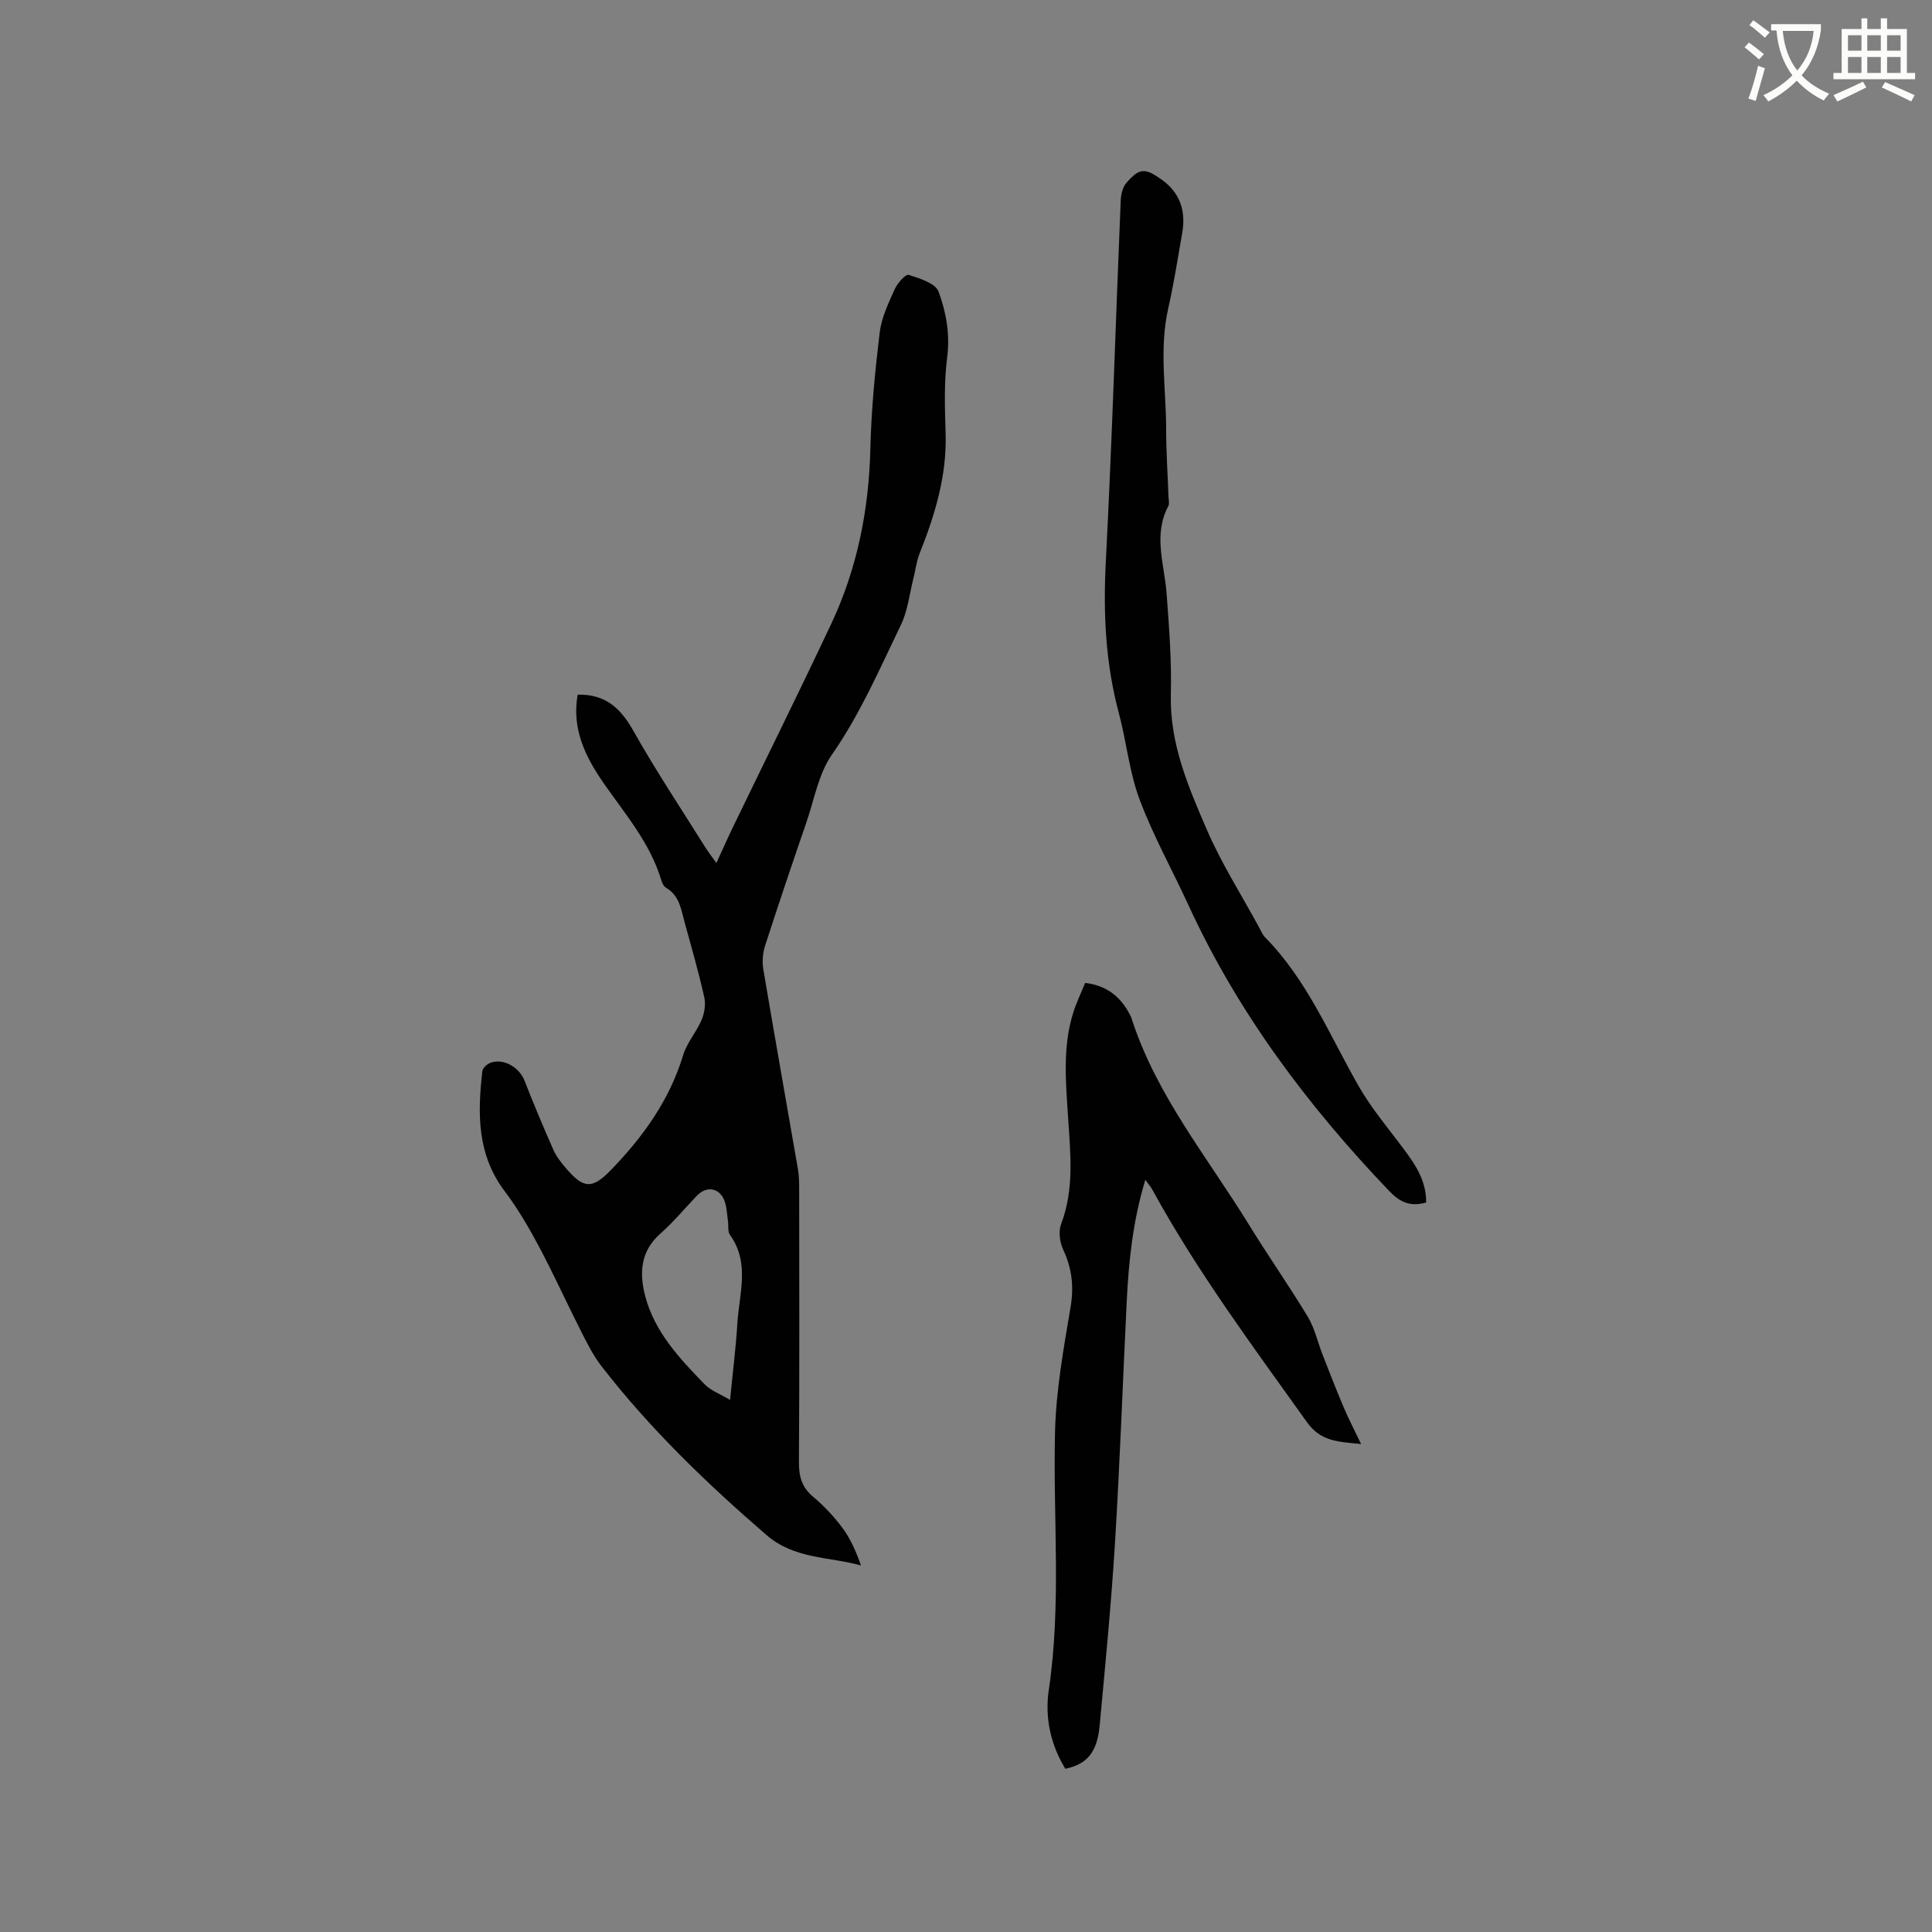
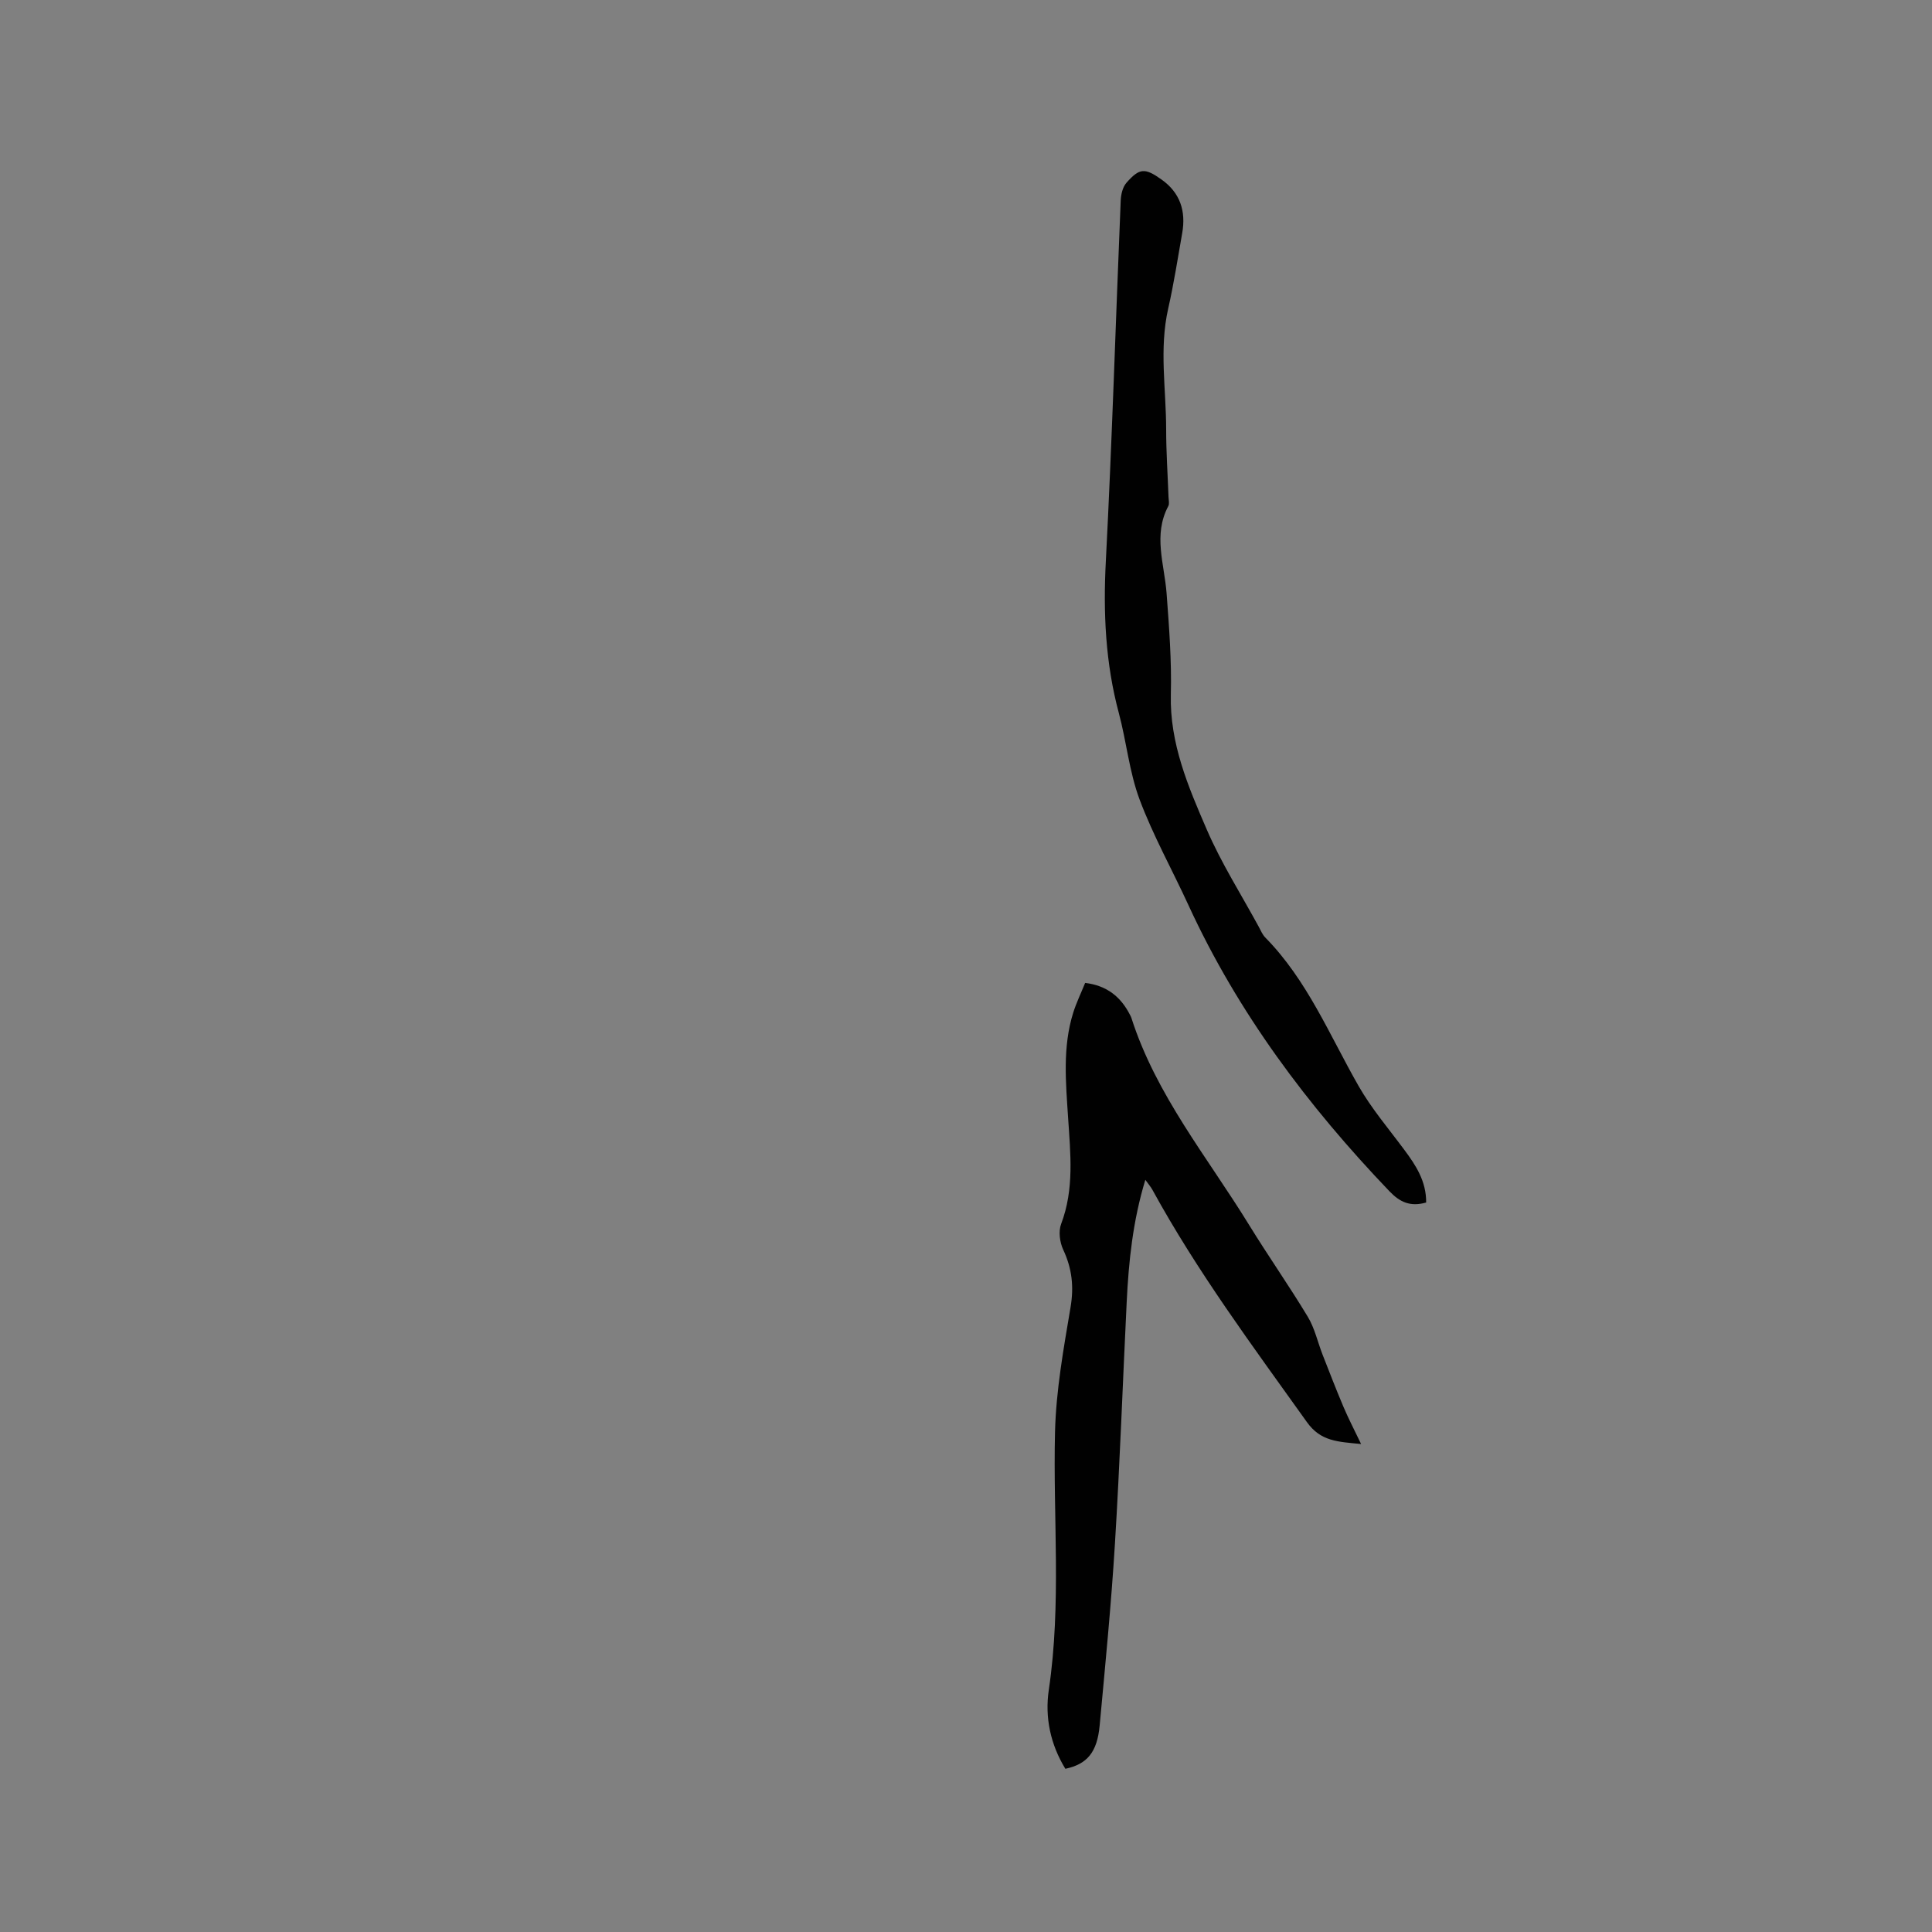
<svg xmlns="http://www.w3.org/2000/svg" enable-background="new 0 0 400 400" viewBox="0 0 400 400">
  <rect x="0" y="0" width="400" height="400" fill="#808080" stroke="none" />
-   <path d="m362.1 8.8c1.1.8 2.1 1.6 3.1 2.4l-1 1.1c-1.3-1.1-2.3-2-3-2.5zm1.9 4.8c.5.2.9.4 1.4.5-.6 2.3-1.3 4.5-1.9 6.8l-1.5-.5c.8-2.1 1.4-4.3 2-6.8zm-1-9.4c1.3.9 2.4 1.8 3.4 2.5l-1 1.1c-1.4-1.2-2.4-2.1-3.2-2.6zm3.7 2.2v-1.4h10.3v1.2c-.5 3.6-1.8 6.8-4 9.4 1.5 1.6 3.4 2.8 5.7 3.8-.3.4-.7.8-1.1 1.4-2.3-1.1-4.1-2.5-5.6-4.1-1.6 1.6-3.6 3.1-5.9 4.3-.3-.5-.7-.9-1-1.3 2.4-1.1 4.4-2.5 6-4.1-1.9-2.5-3-5.6-3.3-9.3h-1.1zm8.8 0h-6.4c.3 3.3 1.3 6 3 8.2 2-2.3 3.1-5.1 3.4-8.2z" fill="#fbfcfa" />
-   <path d="m385.3 3.8h1.3v2.2h2.8v-2.2h1.3v2.2h4.1v9.1h1.7v1.3h-16.9v-1.3h1.7v-9.1h4.1v-2.2zm.4 13.1.7 1.2c-1.8.9-3.8 1.9-6 2.9-.2-.4-.5-.8-.8-1.3 2.3-1 4.3-1.9 6.1-2.8zm-3.1-6.4h2.8v-3.2h-2.8zm0 4.6h2.8v-3.3h-2.8zm4-4.6h2.8v-3.2h-2.8zm0 4.6h2.8v-3.3h-2.8zm3.7 1.9c2.1.9 4.1 1.8 6.1 2.7l-.7 1.3c-2.2-1.1-4.2-2-6.1-2.9zm3.2-9.7h-2.8v3.2h2.8zm-2.8 7.8h2.8v-3.3h-2.8z" fill="#fbfcfa" />
  <g fill="#010101">
-     <path d="m119.6 143.82c5.89-.13 8.97 2.94 11.58 7.57 4.62 8.21 9.86 16.06 14.86 24.06.6.96 1.31 1.86 2.28 3.23 1.26-2.74 2.31-5.12 3.44-7.46 6.77-14 13.69-27.94 20.32-42.02 5.39-11.46 7.82-23.62 8.12-36.31.19-8.03.97-16.07 1.93-24.05.37-3.07 1.81-6.06 3.1-8.94.56-1.25 2.27-3.19 2.89-2.99 2.28.72 5.56 1.73 6.2 3.47 1.57 4.25 2.4 8.8 1.78 13.62-.67 5.18-.48 10.51-.32 15.76.26 8.75-2.2 16.84-5.38 24.81-.66 1.64-.85 3.46-1.29 5.19-.82 3.23-1.17 6.7-2.6 9.64-4.41 9.13-8.42 18.44-14.29 26.87-2.74 3.94-3.62 9.19-5.23 13.89-2.92 8.51-5.81 17.03-8.57 25.59-.5 1.54-.65 3.35-.38 4.95 2.32 13.79 4.78 27.55 7.16 41.33.23 1.35.26 2.74.26 4.11.02 18.87.07 37.75-.05 56.62-.02 2.98.62 5.19 2.97 7.16 2.26 1.89 4.33 4.11 6.08 6.47 1.65 2.24 2.79 4.87 3.8 7.72-6.73-1.86-13.76-1.28-19.57-6.3-12.39-10.7-24.11-21.99-34.15-34.94-1.67-2.15-2.92-4.64-4.16-7.08-2.97-5.85-5.67-11.84-8.75-17.63-2.13-4-4.44-7.96-7.16-11.56-5.73-7.59-5.61-16.13-4.6-24.86.08-.67 1.08-1.53 1.82-1.76 2.75-.86 5.87 1.08 6.91 3.77 1.88 4.82 3.89 9.59 5.98 14.33.59 1.33 1.54 2.54 2.49 3.66 3.77 4.45 5.53 4.52 9.49.42 6.63-6.85 12.06-14.42 14.88-23.71.78-2.58 2.75-4.77 3.82-7.29.59-1.41.88-3.23.55-4.7-1.16-5.16-2.61-10.25-4.03-15.35-.75-2.7-1.04-5.65-3.87-7.3-.48-.28-.83-1-1-1.58-2.3-7.71-7.49-13.69-11.95-20.11-3.84-5.53-6.61-11.3-5.36-18.3zm31.55 146.02c.58-5.92 1.21-10.85 1.51-15.8.37-6.17 2.67-12.53-1.53-18.38-.49-.68-.28-1.86-.41-2.8-.17-1.26-.23-2.55-.57-3.77-.86-3.08-3.7-3.79-5.88-1.52-2.5 2.6-4.8 5.42-7.5 7.79-4.2 3.69-4.44 8.22-3.17 13.04 1.97 7.45 7.13 12.88 12.29 18.21 1.25 1.29 3.14 1.96 5.26 3.23z" />
    <path d="m220.57 366.21c-3.08-5.04-4.28-10.63-3.42-16.39 2.63-17.75.85-35.55 1.28-53.33.21-8.62 1.77-17.25 3.21-25.8.73-4.3.31-8.05-1.51-11.95-.72-1.54-1.02-3.81-.43-5.34 2.74-7.23 1.92-14.59 1.44-21.97-.47-7.3-1.18-14.62 1.06-21.77.66-2.09 1.63-4.09 2.47-6.16 4.53.55 7.4 2.91 9.29 6.63.1.19.2.38.27.58 5.12 16.02 15.78 28.9 24.4 42.93 3.94 6.41 8.27 12.57 12.15 19.01 1.42 2.36 2.03 5.22 3.05 7.83 1.41 3.6 2.8 7.21 4.31 10.77 1.01 2.39 2.21 4.69 3.66 7.72-4.84-.48-8.36-.53-11.22-4.54-11.2-15.69-22.72-31.16-32-48.12-.34-.61-.81-1.15-1.45-2.04-2.59 8.51-3.45 16.87-3.86 25.29-.82 16.71-1.41 33.43-2.44 50.13-.77 12.54-2 25.06-3.16 37.58-.52 5.54-2.59 7.98-7.1 8.94z" />
    <path d="m295.27 248.97c-3.29.93-5.44-.08-7.58-2.31-16.89-17.65-31.39-36.96-41.64-59.27-3.35-7.3-7.3-14.36-10.11-21.86-2.13-5.69-2.71-11.95-4.29-17.87-2.78-10.35-3.26-20.77-2.7-31.45 1.29-24.87 2.04-49.78 3.08-74.67.05-1.27.4-2.81 1.2-3.71 2.7-3.07 3.81-3.09 7.2-.7 3.91 2.75 5.14 6.57 4.33 11.15-.92 5.21-1.73 10.46-2.9 15.62-1.89 8.33-.42 16.68-.42 25.02 0 4.66.32 9.32.49 13.98.02.63.22 1.39-.05 1.89-3.18 5.98-.8 12.01-.35 18.06.52 6.97 1.06 13.98.88 20.95-.25 10.12 3.6 19.07 7.44 27.95 3.01 6.97 7.14 13.46 10.78 20.16.4.74.74 1.58 1.31 2.17 8.72 8.85 13.33 20.26 19.36 30.8 2.66 4.65 6.2 8.8 9.41 13.13 2.42 3.23 4.6 6.56 4.56 10.96z" />
  </g>
</svg>